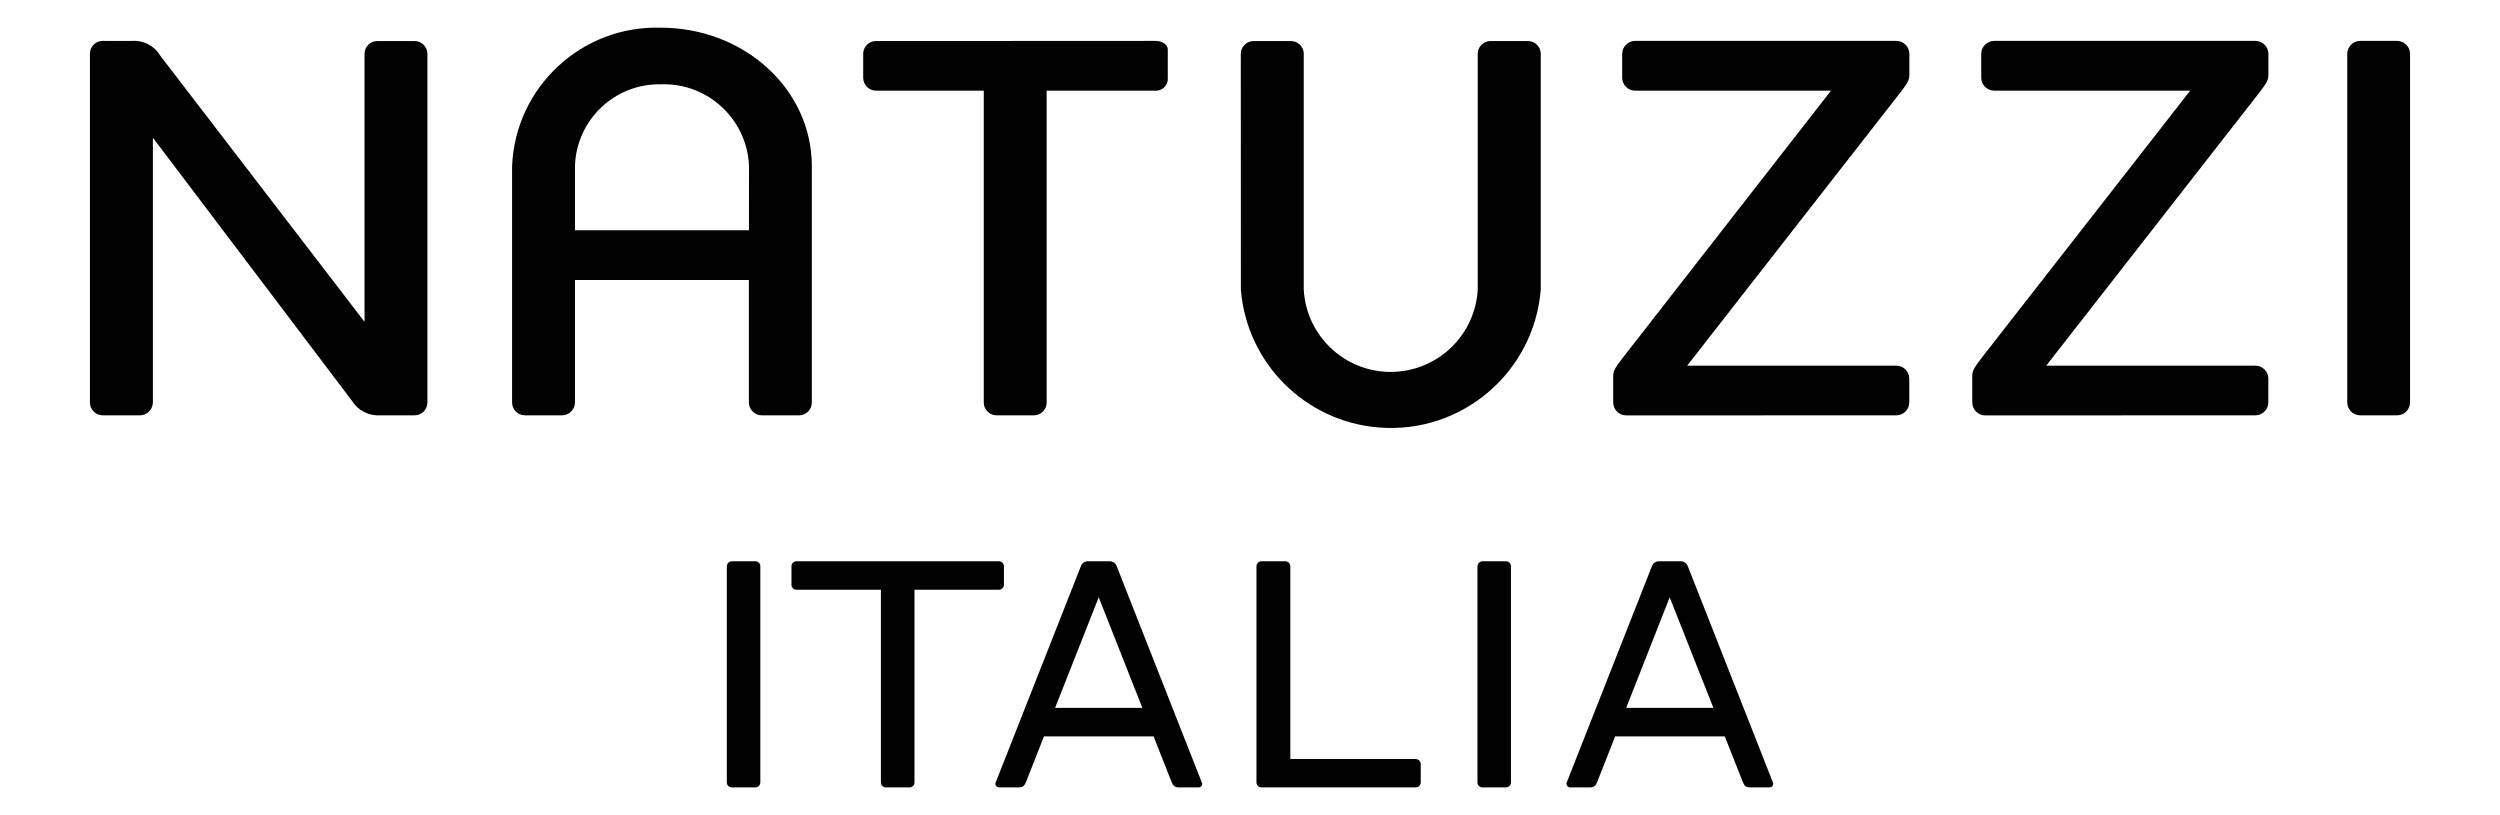
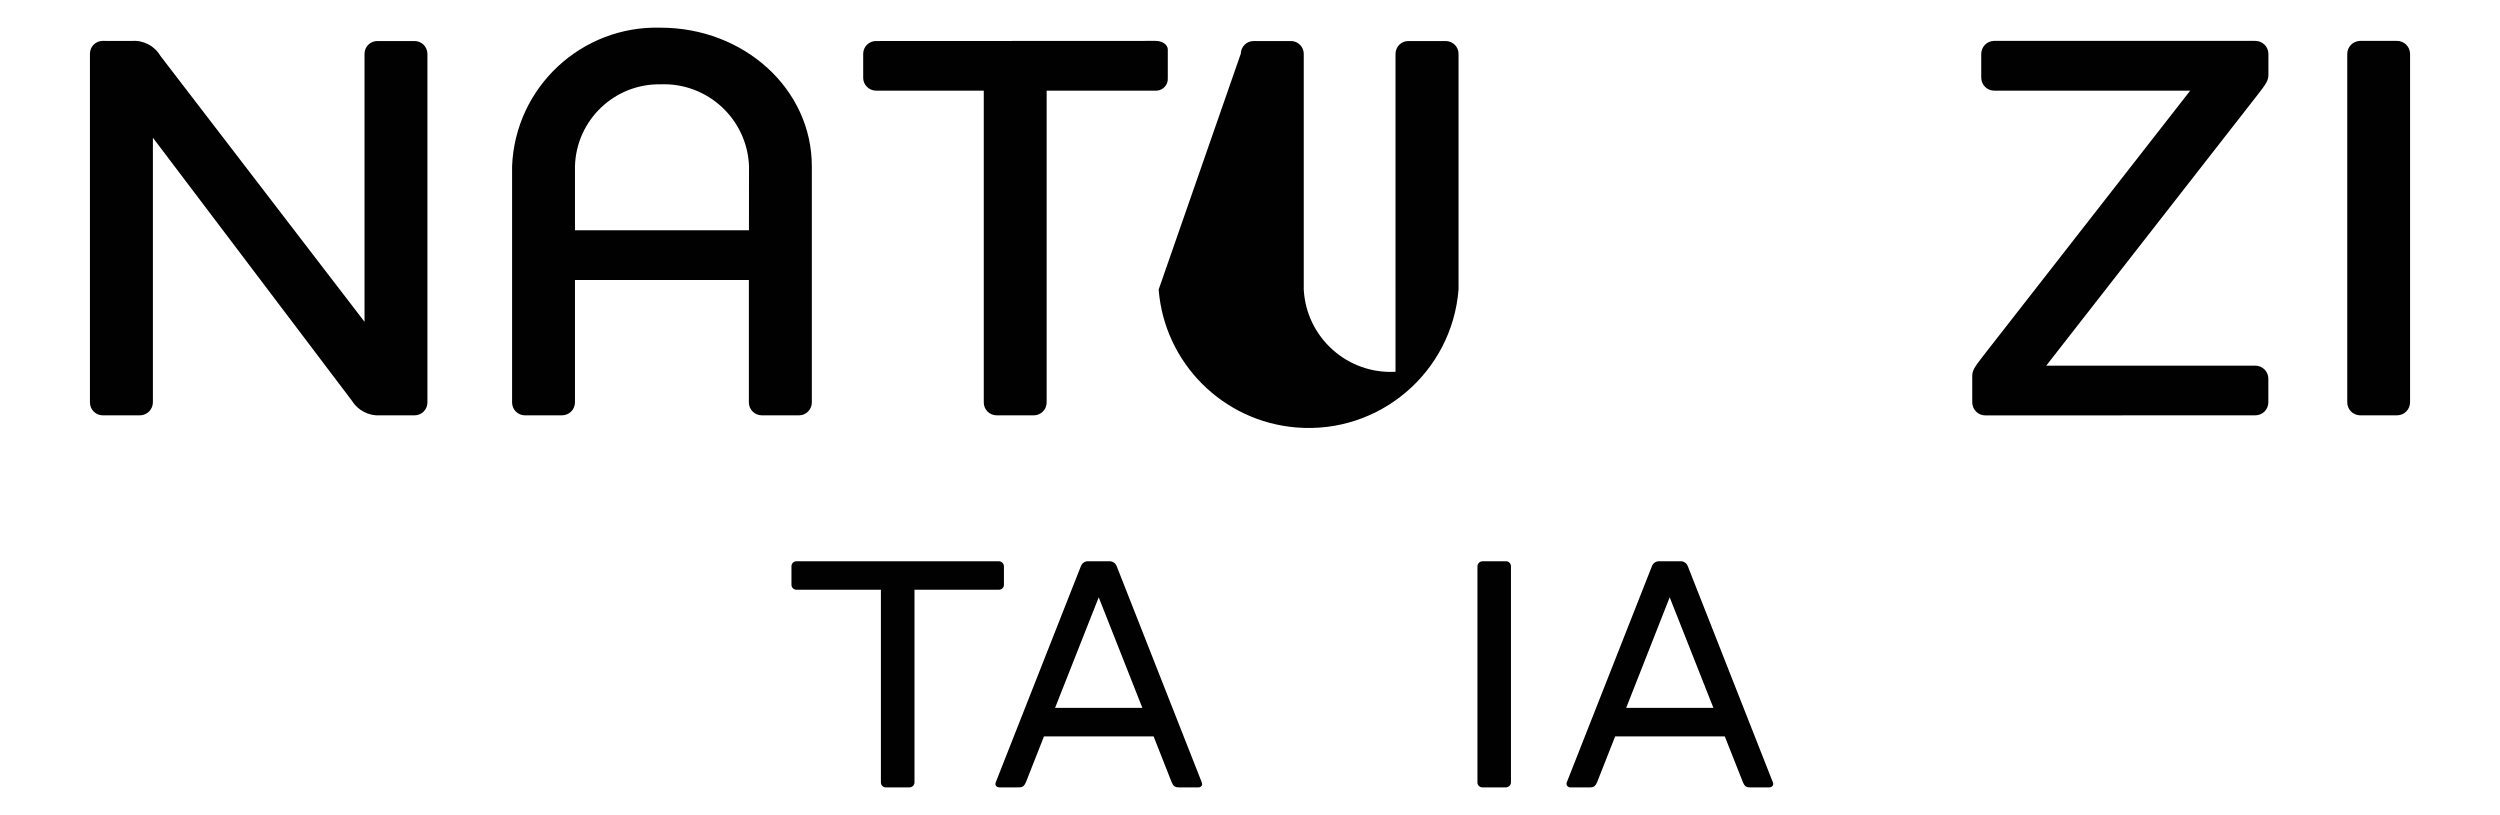
<svg xmlns="http://www.w3.org/2000/svg" xmlns:ns1="http://sodipodi.sourceforge.net/DTD/sodipodi-0.dtd" version="1.1" id="svg19" ns1:docname="1996e8d0aa59e8c6dcd96b5a94a32bff.cdr" x="0px" y="0px" viewBox="0 0 3558 1159.9" style="enable-background:new 0 0 3558 1159.9;" xml:space="preserve">
  <style type="text/css"> .st0{fill:#010101;} </style>
  <g>
    <g>
-       <path class="st0" d="M1075.4,798.8h-33.7c-4,0-7.2,3.2-7.3,7.2c0,0,0,0.1,0,0.1v307.7c0.1,3.7,3.2,6.7,6.9,6.8h33.6 c3.8,0.1,7-2.9,7.2-6.8V806.1C1082.3,802.2,1079.3,799,1075.4,798.8" />
      <path class="st0" d="M2143.7,798.8H2110c-4,0-7.2,3.2-7.3,7.2v307.8c0.1,3.7,3.1,6.7,6.8,6.8h33.7c3.8,0,7-3,7.2-6.8V806.1 C2150.5,802.2,2147.6,799,2143.7,798.8" />
      <path class="st0" d="M1421.9,798.8h-288.7c-3.9,0.2-6.9,3.4-6.8,7.3v26.3c0.1,3.7,3.1,6.8,6.8,6.9h120.5v274.5 c0.1,3.7,3.1,6.7,6.8,6.8h33.7c3.9,0.1,7.1-2.9,7.3-6.8V839.3h120.5c3.7-0.1,6.7-3.1,6.8-6.9v-26.3 C1428.8,802.2,1425.8,799,1421.9,798.8" />
      <path class="st0" d="M1501.6,1007.4l62.1-157.3l62.1,157.3H1501.6L1501.6,1007.4z M1710.5,1113.8l-121.3-308.2 c-1.7-4.4-6.2-7.2-10.9-6.8h-29.1c-4.7-0.4-9.1,2.3-10.8,6.8l-121.4,308.2c-1.4,4.1,1.7,6.8,5.4,6.8h27.3c6.4,0,8.1-2.3,10.5-7.6 l25.6-65h156l25.6,65c2.3,5.4,4.2,7.6,10.6,7.6h27.3c2.8,0.3,5.3-1.6,5.7-4.4C1710.8,1115.4,1710.7,1114.6,1710.5,1113.8" />
      <path class="st0" d="M2314.4,1007.4l61.9-157.3l62.2,157.3H2314.4z M2523.3,1113.8l-121.3-308.2c-1.7-4.4-6.2-7.2-10.9-6.8h-29.2 c-4.7-0.4-9.1,2.4-10.8,6.8l-121.4,308.2c-0.9,2.8,0.6,5.7,3.4,6.6c0.7,0.2,1.4,0.3,2.2,0.2h27.3c6.2,0,8.2-2.3,10.5-7.6l25.6-65 h156l25.7,65c2.3,5.4,4.1,7.6,10.4,7.6h27.3C2521.4,1120.6,2524.7,1118,2523.3,1113.8" />
-       <path class="st0" d="M2014.6,1080.2h-178.2V806.1c0-4-3.2-7.3-7.2-7.3c0,0-0.1,0-0.2,0h-34c-3.9,0.2-6.9,3.4-6.8,7.3v307.7 c0.1,3.7,3.1,6.7,6.8,6.8h219.7c3.9,0.1,7.1-2.9,7.3-6.8v-26.3c0-4-3.3-7.2-7.3-7.2" />
    </g>
-     <path class="st0" d="M2314.7,591.2c-10.3,0.1-18.7-8.1-18.8-18.3c0-0.2,0-0.4,0-0.5v-36.9c0-7.6,2.3-12,16.6-30.1L2605.9,129 h-279.2c-9.9-0.2-17.9-8.2-18-18.1V77.1c-0.2-10.2,7.9-18.6,18-18.9h371.9c10.3-0.1,18.7,8.1,18.8,18.3c0,0.2,0,0.4,0,0.5v29.4 c0,7.5-2.3,12-16.6,30.1l-299.6,383.9h297.3c10.3-0.1,18.7,8.1,18.8,18.3c0,0.2,0,0.3,0,0.5V573c-0.2,10.2-8.6,18.2-18.8,18.1 L2314.7,591.2L2314.7,591.2z" />
    <path class="st0" d="M2825.8,591.2c-10.3,0.2-18.7-8-18.9-18.3c0-0.2,0-0.4,0-0.6v-36.9c0-7.6,2.3-12,16.5-30.1L3117.1,129h-279.4 c-9.9-0.3-17.8-8.2-18-18.1V77.1c-0.2-10.2,7.9-18.6,18-18.9h371.9c10.3-0.1,18.7,8.1,18.8,18.3c0,0.2,0,0.4,0,0.5v29.4 c0,7.5-2.3,12-16.6,30.1l-299.6,383.9h297.3c10.3-0.1,18.7,8.1,18.8,18.3c0,0.2,0,0.3,0,0.5V573c-0.2,10.2-8.6,18.2-18.8,18.1 L2825.8,591.2L2825.8,591.2z" />
    <path class="st0" d="M3340.6,77.1c-0.2-10.2,7.9-18.5,18-18.9h52.6c10.3-0.1,18.7,8.1,18.8,18.3c0,0.2,0,0.4,0,0.5v495.2 c0.2,10.3-8,18.7-18.3,18.9c-0.2,0-0.4,0-0.5,0h-52.6c-10.2-0.3-18.2-8.7-18-18.9V77.1z" />
-     <path class="st0" d="M1765.9,76.4c0.2-9.9,8.2-17.9,18.1-18h53.4c9.9,0.1,18,8.1,18.1,18v335.7c3.7,68.4,62.2,120.8,130.6,117 c63.1-3.5,113.5-53.9,117-117V76.4c0.2-10,8.2-18,18.2-18h53.4c9.9,0.1,18,8.1,18.1,18v335.7c-9.4,117.9-112.6,205.8-230.5,196.3 c-104.8-8.4-188-91.6-196.3-196.3L1765.9,76.4L1765.9,76.4L1765.9,76.4z" />
+     <path class="st0" d="M1765.9,76.4c0.2-9.9,8.2-17.9,18.1-18h53.4c9.9,0.1,18,8.1,18.1,18v335.7c3.7,68.4,62.2,120.8,130.6,117 V76.4c0.2-10,8.2-18,18.2-18h53.4c9.9,0.1,18,8.1,18.1,18v335.7c-9.4,117.9-112.6,205.8-230.5,196.3 c-104.8-8.4-188-91.6-196.3-196.3L1765.9,76.4L1765.9,76.4L1765.9,76.4z" />
    <path class="st0" d="M940.1,39.4c118.9,0,215.3,87.3,215.3,197.2V573c-0.1,9.9-8.1,18-18,18.1h-53.5c-9.9-0.2-18-8.2-18.1-18.1 V398.5H818.3V573c-0.2,10.2-8.6,18.2-18.8,18.1h-52.6c-10-0.1-18-8.2-18.1-18.1V236.6C733.3,124,827.7,36.1,940.3,39.4 M1066,236.6 c-2.5-66.9-58.8-119.1-125.7-116.6c0,0,0,0,0,0c-65.8-1.2-120.2,50.9-122,116.6v91.1h247.6L1066,236.6L1066,236.6L1066,236.6z" />
    <path class="st0" d="M1644.7,58.2c10.6,0,17.3,6.2,17.3,12.1v40.6c0.7,9.2-6.1,17.3-15.4,18.1c-0.6,0-1.3,0.1-1.9,0h-155.1v444 c-0.1,9.9-8.1,17.9-18,18.1h-53.5c-9.9-0.2-17.9-8.2-18-18.1V129h-153.6c-9.9-0.2-17.9-8.2-18-18.1V76.4c0.1-9.9,8.1-17.9,18-18 L1644.7,58.2L1644.7,58.2z" />
    <path class="st0" d="M146,58.2c-9.9,0.1-17.9,8.1-18,18v496.8c0.1,9.9,8.1,18,18,18.1h52.8c10.2,0.1,18.5-8,18.8-18.1V196 L500.6,570c8.5,14,24.2,22.2,40.6,21.1h49c10-0.1,18-8.2,18.1-18.1V76.4c-0.2-9.9-8.2-17.9-18.1-18h-53.4c-9.9,0.1-17.9,8.1-18,18 V458L228.2,79.4c-8.4-14.3-24.2-22.5-40.8-21.1C187.4,58.4,146,58.2,146,58.2z" />
  </g>
</svg>